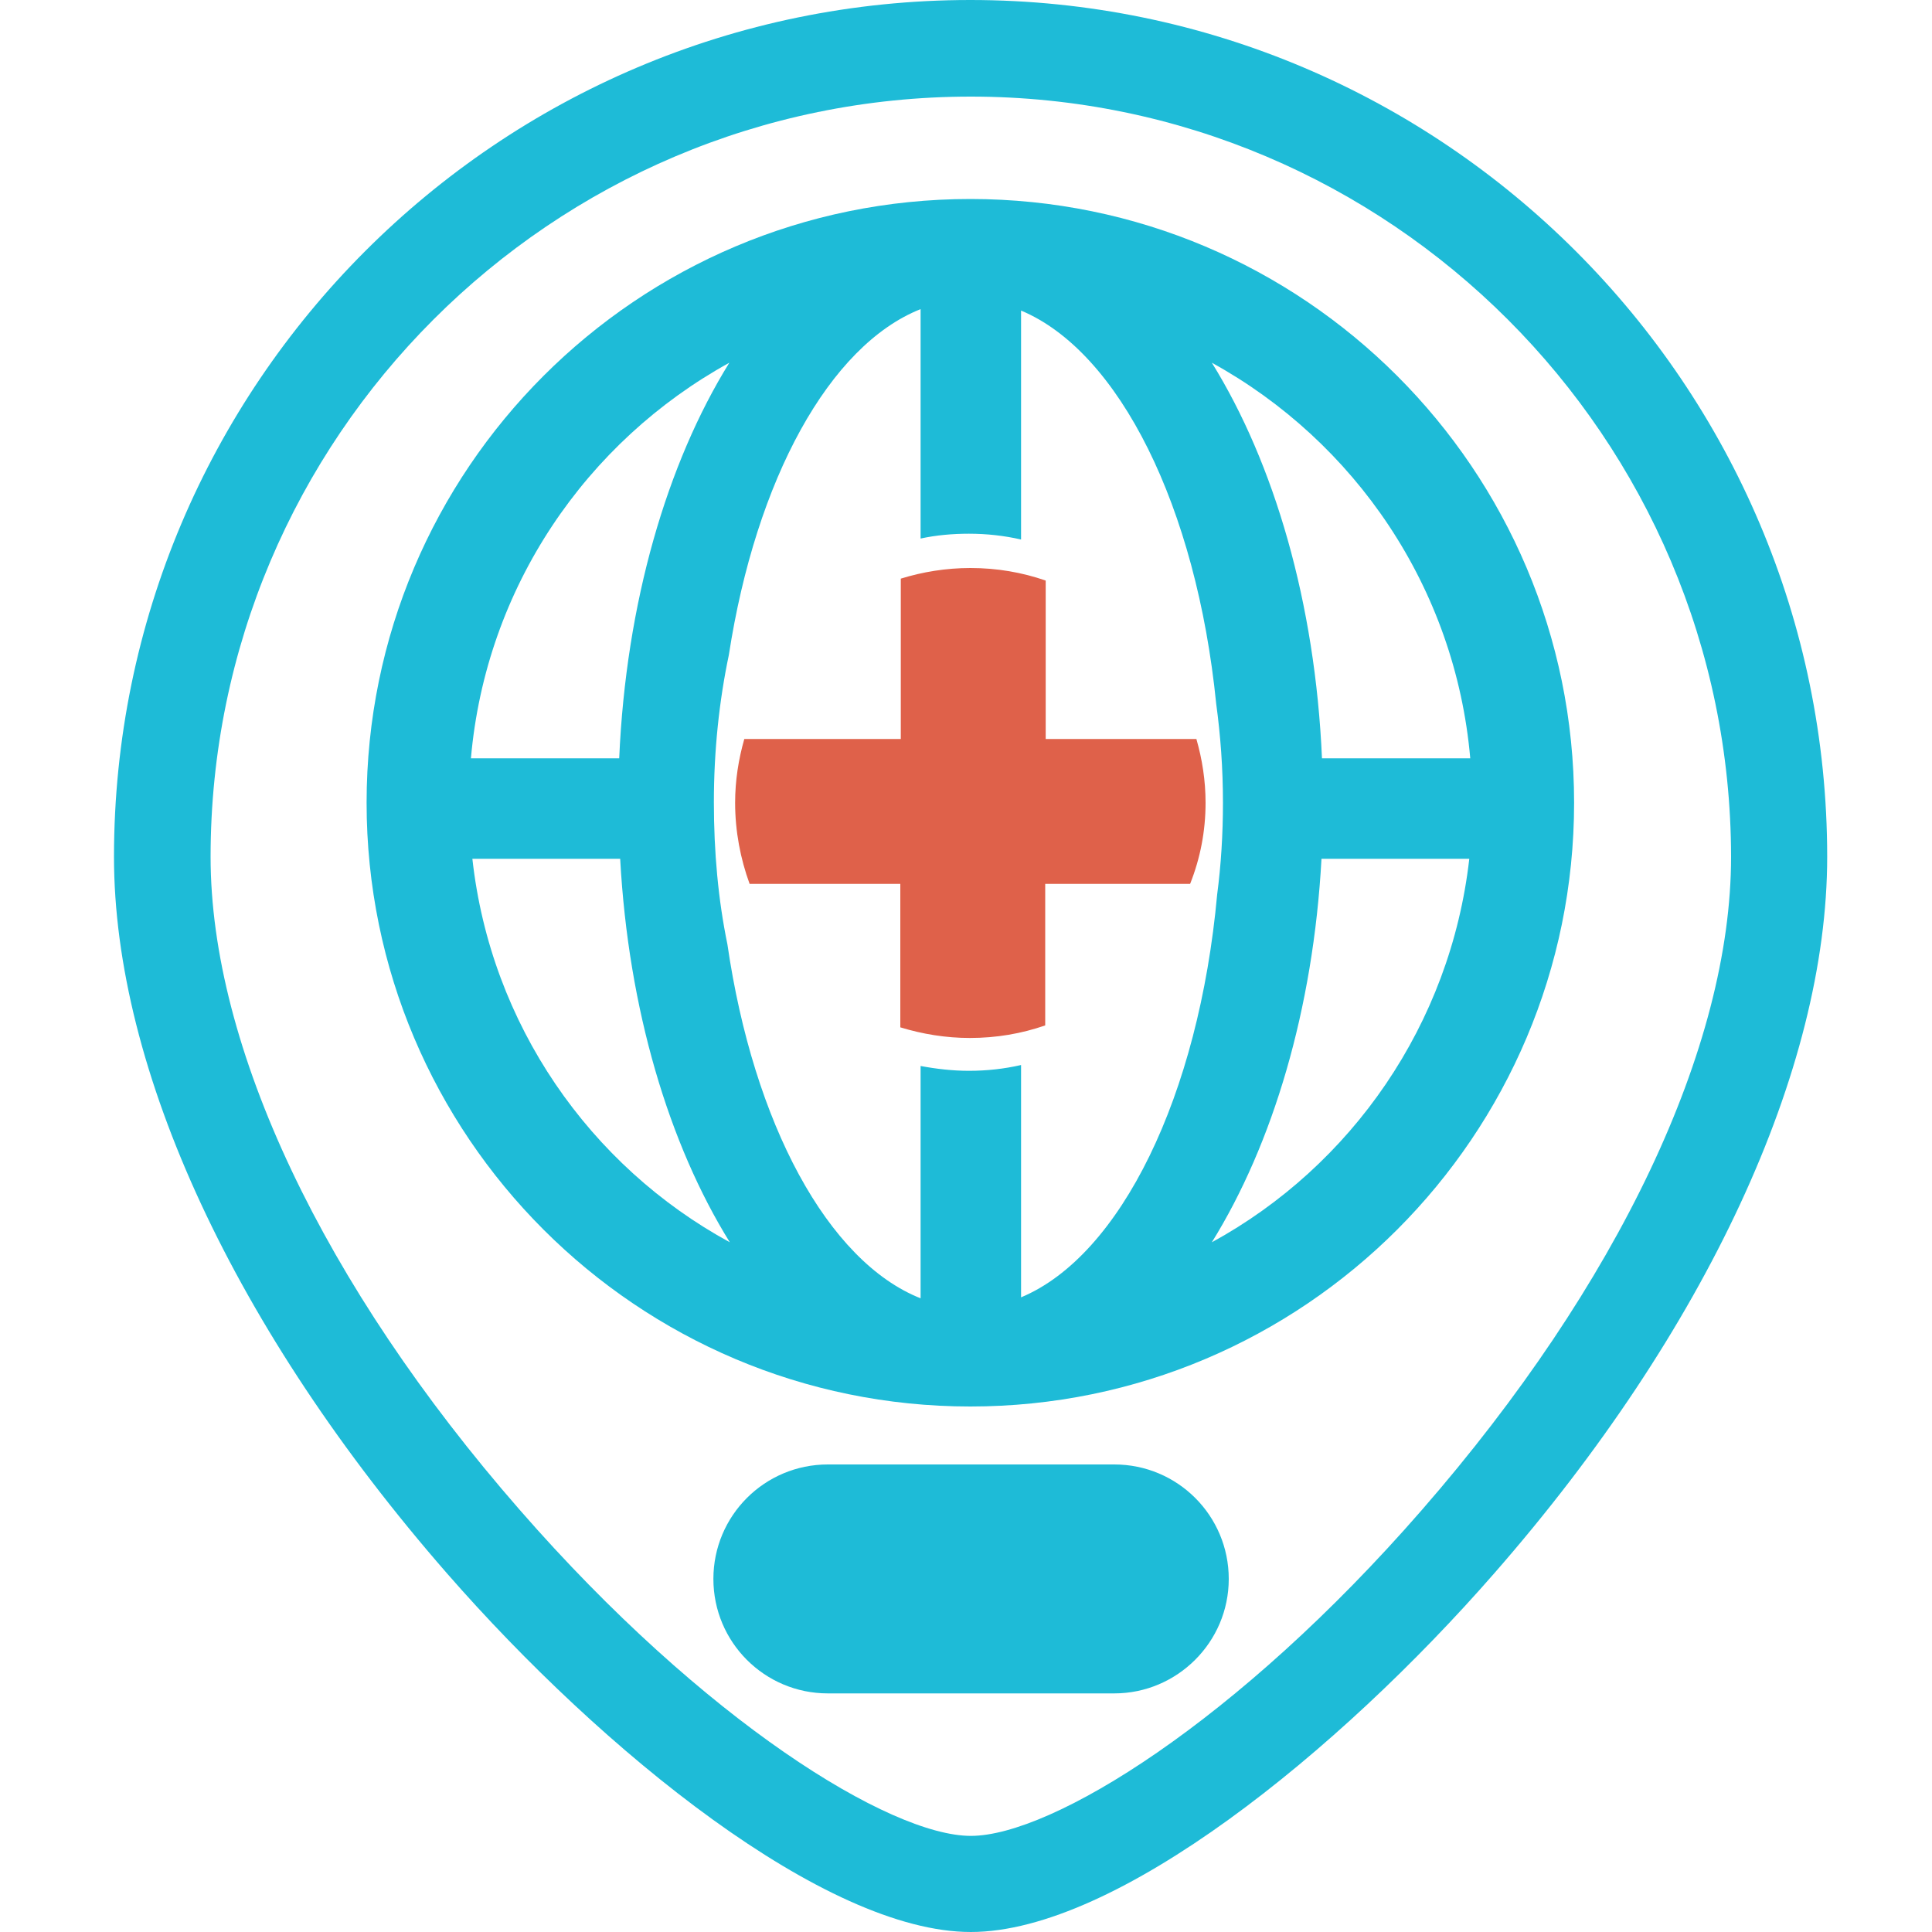
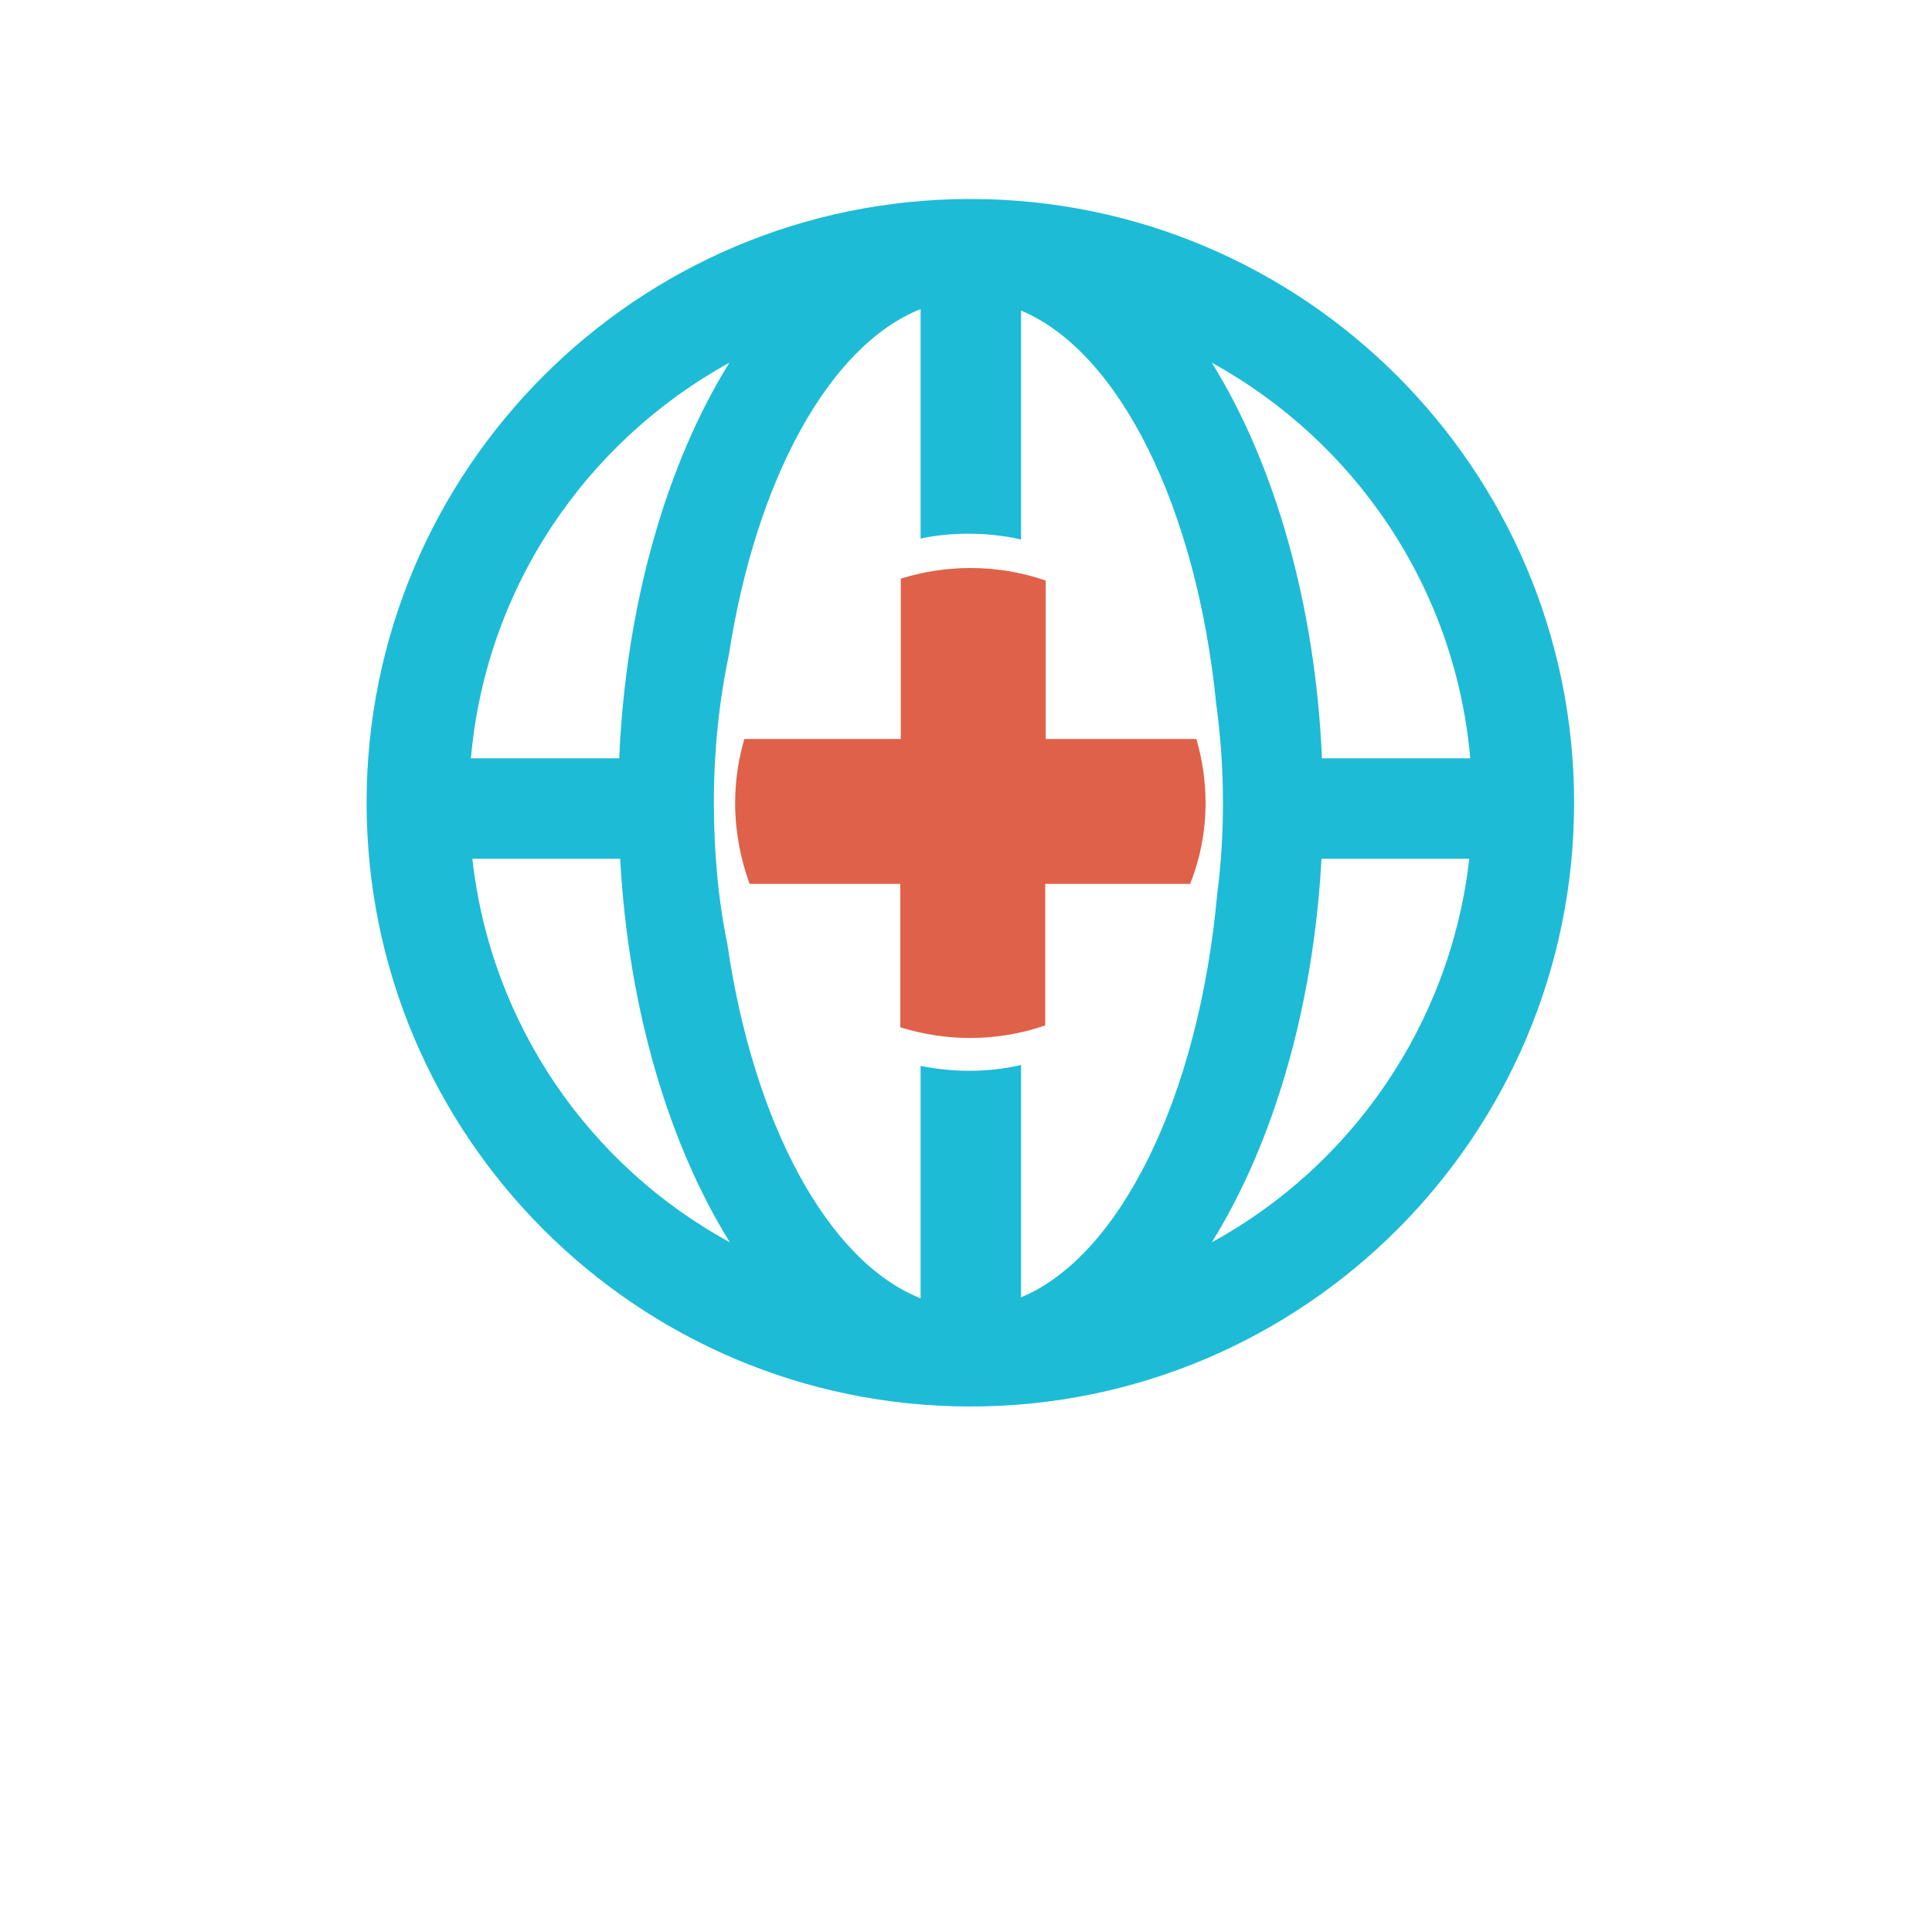
<svg xmlns="http://www.w3.org/2000/svg" version="1.1" id="Layer_1" x="0px" y="0px" viewBox="0 0 400 400" style="enable-background:new 0 0 400 400;" xml:space="preserve">
  <style type="text/css">
	.st0{fill:#1EBBD7;}
	.st1{fill:#DF614A;}
</style>
  <g>
    <g>
-       <path class="st0" d="M201,20C114.2,20,43.6,90.6,43.6,177.4c0,39.3,23.3,88.6,64,135.2c38.2,43.8,76.7,67.5,93.4,67.5    c16.7,0,55.2-23.6,93.4-67.5c40.6-46.6,64-95.8,64-135.2C358.3,90.6,287.7,20,201,20 M201,400c-30.1,0-76.2-37.3-108.5-74.3    c-43.8-50.2-68.9-104.2-68.9-148.3C23.6,79.6,103.1,0,200.9,0s177.4,79.6,177.4,177.4c0,44.1-25.1,98.2-68.9,148.3    C277.1,362.7,231.1,400,201,400" />
-     </g>
+       </g>
    <g>
      <path class="st0" d="M304.4,157h-30.7c-1.4-32.2-9.9-61.1-22.8-81.9C280.5,91.4,301.3,121.6,304.4,157 M251.8,145.7    c0.9,6.6,1.4,13.4,1.4,20.5c0,6.5-0.4,12.9-1.2,19c-3.8,41.7-20,74.8-40.6,83.4v-48.1c-3.5,0.8-7.1,1.2-10.8,1.2    c-3.4,0-6.8-0.4-10-1v48.1c-19.2-7.6-34.6-36.2-40-73.3c-1.9-9.2-2.8-19.1-2.8-29.4c0-10.7,1.1-21,3.1-30.5    c5.6-36.3,20.8-64.1,39.7-71.6v47.5c3.2-0.7,6.6-1,10-1c3.7,0,7.3,0.4,10.8,1.2V64.3C231.7,72.8,247.7,104.9,251.8,145.7     M151,75.1c-12.9,20.8-21.4,49.7-22.8,81.9H97.5C100.6,121.6,121.4,91.4,151,75.1 M97.8,177.8h30.6c1.7,31.2,10.1,59.1,22.7,79.4    C122.1,241.4,101.6,212.1,97.8,177.8 M250.9,257.2c12.6-20.3,21-48.2,22.7-79.4h30.6C300.3,212.1,279.8,241.4,250.9,257.2     M325.9,166.2c0-69-56-125-125-125c-69,0-125,56-125,125s56,125,125,125S325.9,235.2,325.9,166.2" />
    </g>
    <g>
-       <path class="st0" d="M254.4,326.9c0-13.1-10.6-23.7-23.7-23.7h-59v0c-0.1,0-0.2,0-0.3,0c-13.1,0-23.7,10.6-23.7,23.7    s10.6,23.7,23.7,23.7c0.1,0,0.2,0,0.3,0v0h59C243.7,350.6,254.4,340,254.4,326.9" />
-     </g>
+       </g>
    <g>
      <path class="st1" d="M249.6,166.2c0-4.6-0.7-9-1.9-13.2h-31.2v-32.8c-4.9-1.7-10.1-2.6-15.6-2.6c-5,0-9.9,0.8-14.4,2.2V153h-32.4    c-1.2,4.2-1.9,8.6-1.9,13.2c0,5.9,1.1,11.6,3,16.8h31.2v29.7c4.6,1.4,9.4,2.2,14.4,2.2c5.5,0,10.7-0.9,15.6-2.6V183h30    C248.5,177.7,249.6,172.1,249.6,166.2" />
    </g>
  </g>
</svg>